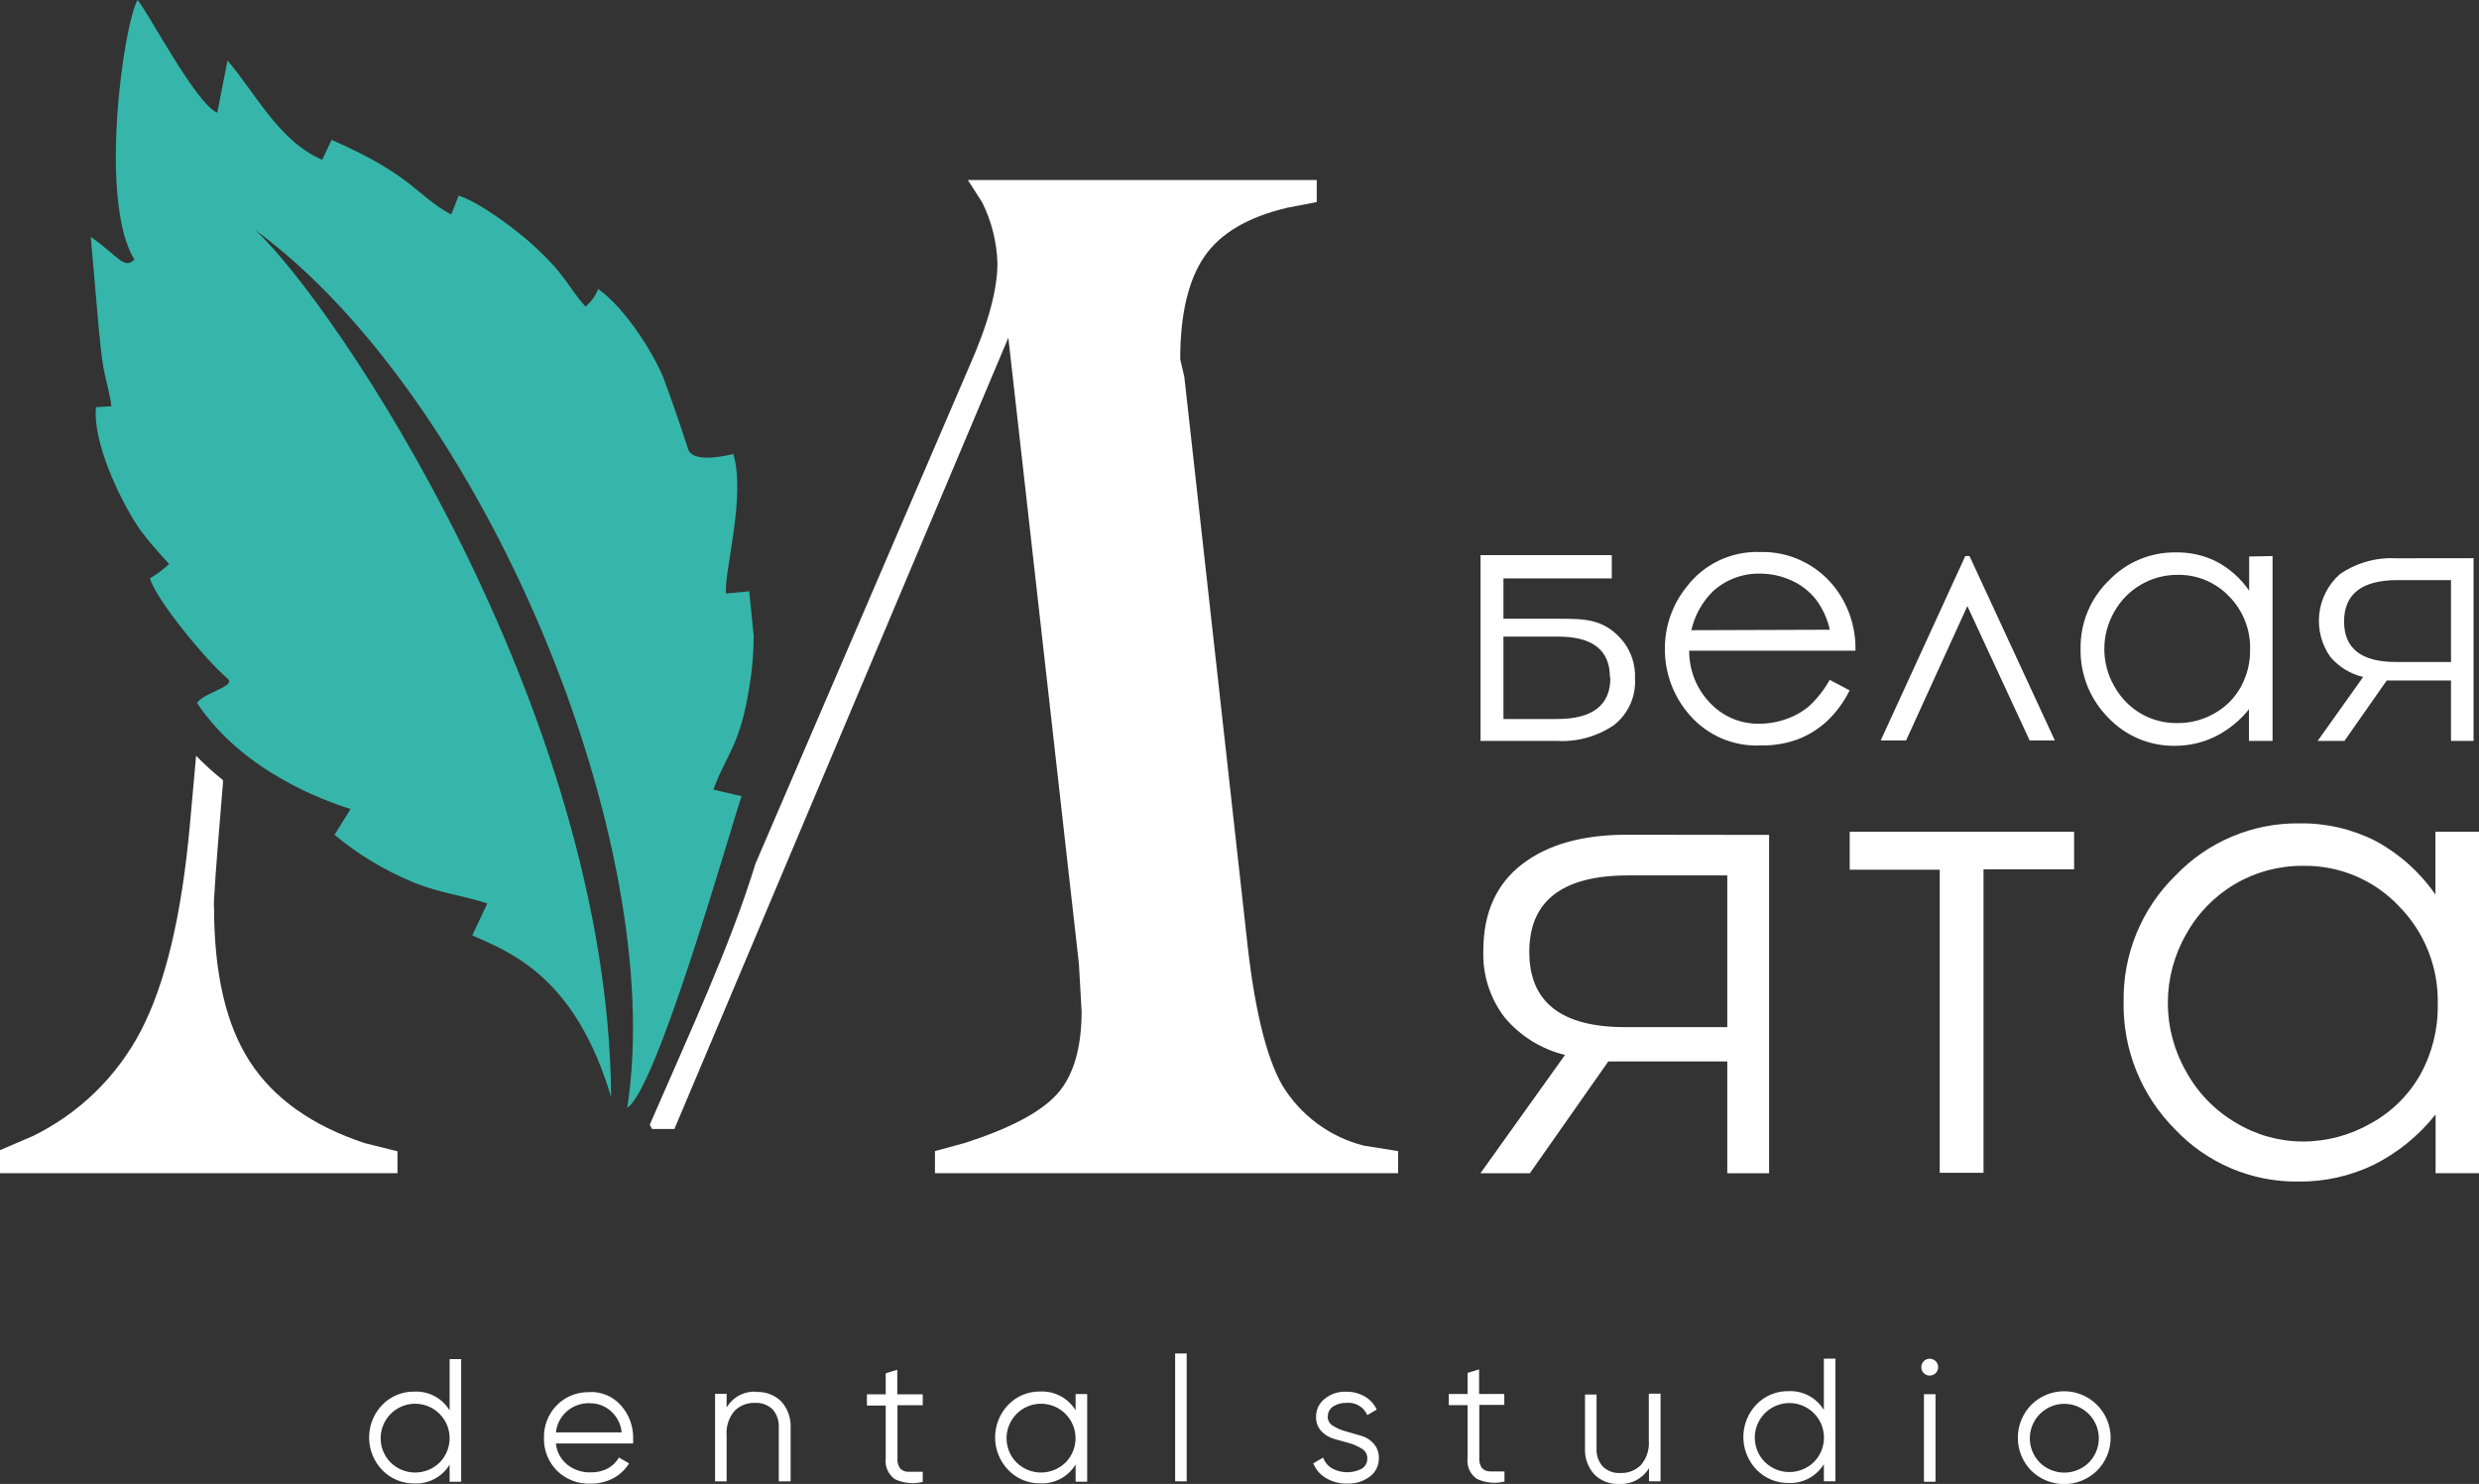
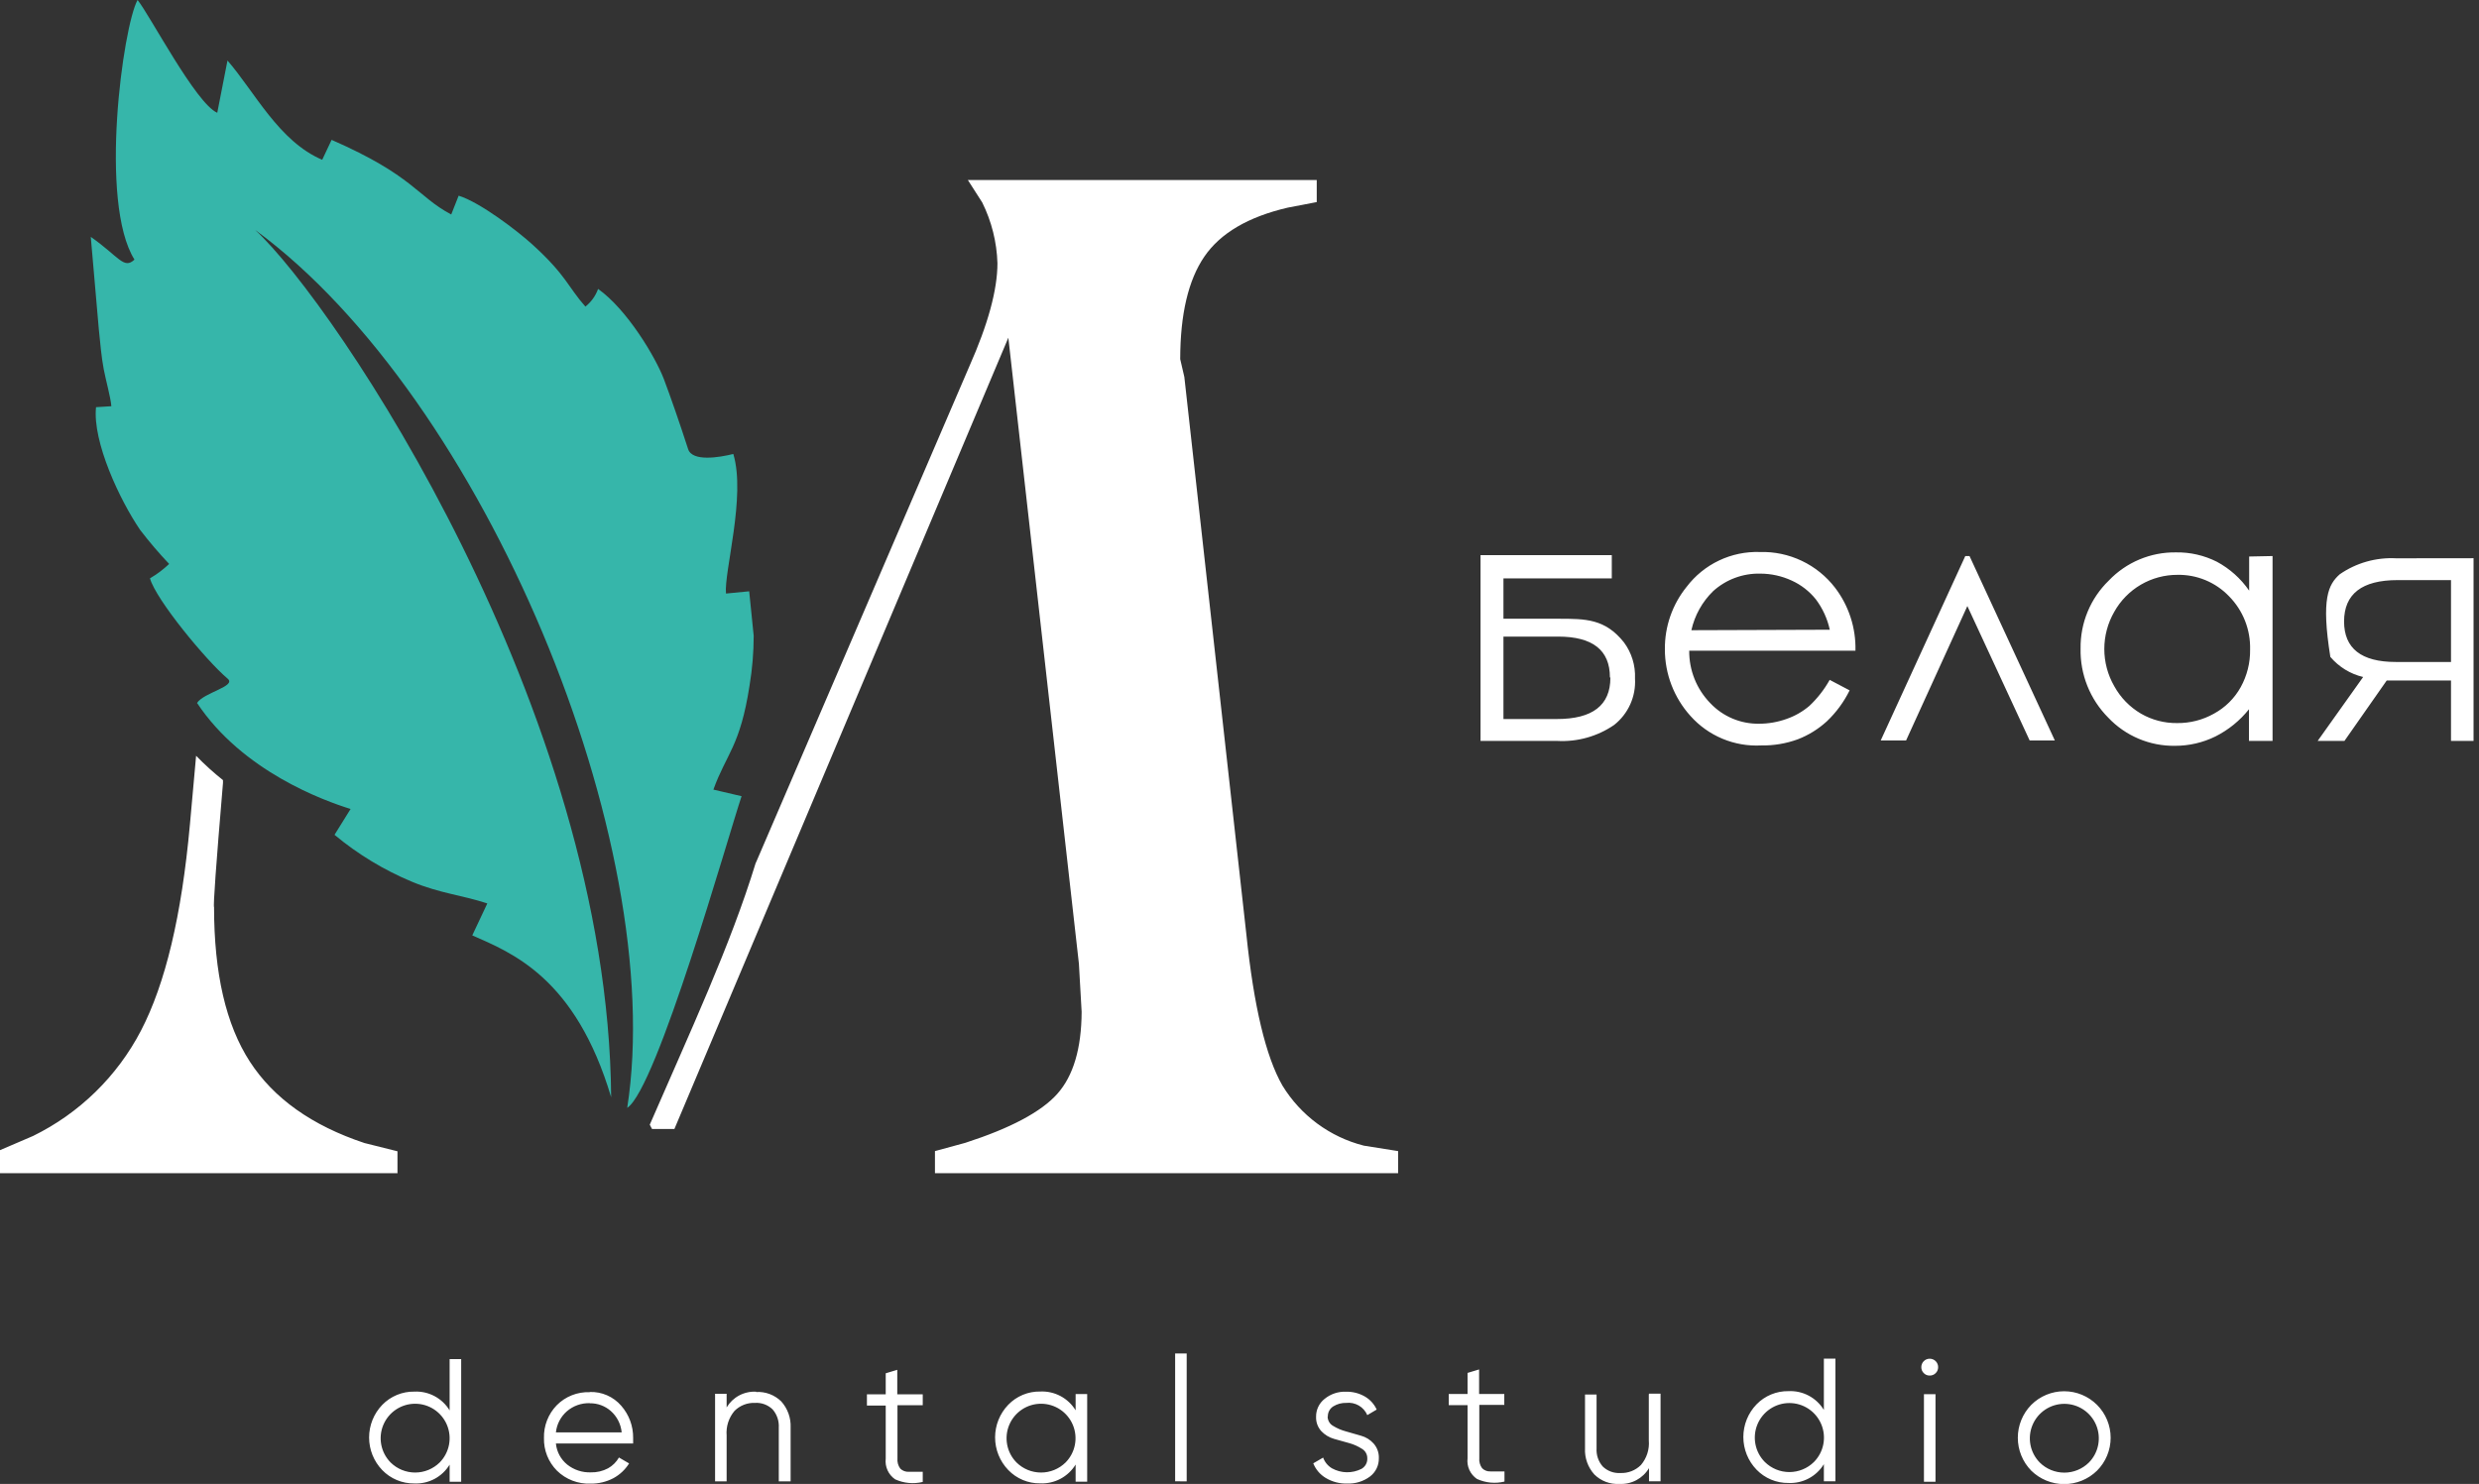
<svg xmlns="http://www.w3.org/2000/svg" width="972" height="582" viewBox="0 0 972 582" fill="none">
  <rect x="0" y="0" width="972" height="582" fill="#333333" stroke="none" />
  <g clip-path="url(#clip0_10_40)">
    <path fill-rule="evenodd" clip-rule="evenodd" d="M176.295 533.045H180.827V581.152H176.295V574.443C174.861 576.804 172.818 578.735 170.38 580.032C167.942 581.33 165.2 581.946 162.442 581.816C160.102 581.846 157.78 581.397 155.62 580.497C153.459 579.597 151.505 578.264 149.878 576.581C146.569 573.146 144.72 568.561 144.72 563.789C144.72 559.018 146.569 554.433 149.878 550.998C151.507 549.32 153.462 547.993 155.623 547.099C157.783 546.205 160.104 545.763 162.442 545.8C165.201 545.662 167.946 546.275 170.386 547.573C172.825 548.871 174.867 550.806 176.295 553.173V533.045ZM153.157 573.595C155.721 576.121 159.175 577.537 162.773 577.537C166.372 577.537 169.826 576.121 172.39 573.595C174.265 571.697 175.537 569.286 176.046 566.666C176.555 564.046 176.279 561.334 175.251 558.871C174.223 556.408 172.49 554.304 170.269 552.824C168.049 551.345 165.441 550.555 162.773 550.555C160.106 550.555 157.498 551.345 155.277 552.824C153.057 554.304 151.324 556.408 150.296 558.871C149.268 561.334 148.991 564.046 149.5 566.666C150.01 569.286 151.282 571.697 153.157 573.595ZM231.228 545.948C233.557 545.864 235.874 546.305 238.01 547.236C240.146 548.168 242.046 549.566 243.571 551.33C246.648 554.83 248.315 559.349 248.25 564.011C248.25 564.527 248.25 565.227 248.25 566.149H217.965C218.12 567.749 218.59 569.303 219.349 570.72C220.108 572.138 221.14 573.39 222.386 574.406C225.006 576.495 228.285 577.58 231.634 577.466C233.992 577.532 236.328 576.986 238.413 575.881C240.196 574.883 241.674 573.417 242.687 571.641L246.666 573.964C245.148 576.392 243.029 578.386 240.513 579.751C237.753 581.2 234.676 581.935 231.56 581.889C229.131 581.986 226.708 581.584 224.44 580.709C222.171 579.835 220.106 578.505 218.37 576.802C216.703 575.124 215.393 573.126 214.519 570.927C213.645 568.729 213.225 566.376 213.286 564.011C213.218 561.64 213.627 559.28 214.488 557.07C215.349 554.86 216.644 552.845 218.296 551.145C219.979 549.441 221.998 548.106 224.224 547.224C226.45 546.342 228.836 545.932 231.228 546.021V545.948ZM231.228 550.334C227.935 550.236 224.726 551.381 222.238 553.541C219.832 555.662 218.307 558.608 217.965 561.799H243.755C243.452 558.555 241.924 555.549 239.481 553.394C237.222 551.409 234.308 550.332 231.302 550.371L231.228 550.334ZM296.441 545.948C298.253 545.839 300.067 546.11 301.768 546.745C303.468 547.38 305.017 548.364 306.315 549.634C308.844 552.446 310.168 556.14 309.999 559.919V581.005H305.357V559.919C305.517 557.308 304.644 554.739 302.925 552.767C302.018 551.886 300.936 551.204 299.749 550.766C298.563 550.328 297.298 550.143 296.036 550.224C294.553 550.161 293.074 550.408 291.691 550.947C290.309 551.486 289.053 552.307 288.004 553.357C286.879 554.684 286.026 556.22 285.495 557.878C284.964 559.535 284.765 561.281 284.909 563.015V581.005H280.377V546.648H284.909V551.993C286.088 550.013 287.785 548.392 289.818 547.307C291.85 546.222 294.14 545.714 296.441 545.837V545.948ZM361.801 551.145H351.89V571.973C351.751 573.403 352.144 574.834 352.995 575.991C353.432 576.418 353.952 576.749 354.522 576.965C355.093 577.181 355.702 577.276 356.311 577.245C357.785 577.245 359.59 577.245 361.801 577.245V581.226C358.177 582.108 354.362 581.744 350.969 580.194C349.675 579.305 348.649 578.08 347.999 576.651C347.35 575.222 347.103 573.643 347.285 572.084V551.256H339.916V546.869H347.285V538.612L351.816 537.248V546.869H361.801V551.256V551.145ZM421.745 546.759H426.277V581.115H421.745V574.406C420.299 576.765 418.248 578.693 415.806 579.989C413.363 581.286 410.617 581.904 407.855 581.779C405.52 581.813 403.203 581.366 401.048 580.465C398.892 579.564 396.946 578.23 395.328 576.544C392.019 573.109 390.17 568.524 390.17 563.753C390.17 558.981 392.019 554.396 395.328 550.961C396.948 549.28 398.895 547.951 401.051 547.057C403.206 546.163 405.522 545.722 407.855 545.763C410.619 545.63 413.367 546.245 415.811 547.542C418.255 548.84 420.305 550.772 421.745 553.136V546.39V546.759ZM398.571 573.595C401.134 576.121 404.588 577.537 408.187 577.537C411.785 577.537 415.239 576.121 417.803 573.595C419.678 571.697 420.95 569.286 421.46 566.666C421.969 564.046 421.692 561.334 420.664 558.871C419.636 556.408 417.903 554.304 415.683 552.824C413.462 551.345 410.854 550.555 408.187 550.555C405.519 550.555 402.911 551.345 400.691 552.824C398.47 554.304 396.737 556.408 395.709 558.871C394.681 561.334 394.405 564.046 394.914 566.666C395.423 569.286 396.695 571.697 398.571 573.595ZM460.762 580.968V530.833H465.294V581.005L460.762 580.968ZM520.559 555.532C520.55 556.278 520.741 557.012 521.11 557.66C521.479 558.308 522.013 558.846 522.659 559.218C524.225 560.187 525.926 560.92 527.706 561.393L533.601 563.089C535.521 563.604 537.249 564.668 538.575 566.149C539.985 567.738 540.724 569.813 540.638 571.936C540.664 573.317 540.364 574.684 539.762 575.927C539.161 577.169 538.274 578.252 537.175 579.088C534.587 581.019 531.411 581.996 528.185 581.852C525.231 581.939 522.314 581.171 519.785 579.641C517.584 578.319 515.875 576.312 514.922 573.927L518.79 571.678C519.42 573.44 520.645 574.926 522.253 575.881C524.018 576.857 525.994 577.388 528.01 577.427C530.027 577.465 532.022 577.011 533.822 576.102C534.554 575.69 535.155 575.082 535.559 574.345C535.963 573.609 536.152 572.775 536.107 571.936C536.115 571.195 535.929 570.464 535.567 569.818C535.205 569.171 534.679 568.63 534.043 568.25C532.495 567.254 530.806 566.496 529.033 566.001L523.101 564.342C521.19 563.803 519.459 562.759 518.09 561.32C517.39 560.555 516.848 559.661 516.494 558.686C516.14 557.712 515.981 556.678 516.027 555.643C516.008 554.296 516.301 552.962 516.883 551.747C517.464 550.532 518.319 549.468 519.38 548.639C521.744 546.71 524.732 545.713 527.78 545.837C530.361 545.783 532.909 546.433 535.149 547.717C537.191 548.9 538.814 550.692 539.791 552.841L536.107 555.016C535.429 553.436 534.26 552.116 532.773 551.253C531.286 550.39 529.561 550.029 527.854 550.224C526.062 550.174 524.295 550.648 522.769 551.588C522.099 552.009 521.549 552.598 521.175 553.296C520.8 553.993 520.613 554.777 520.632 555.569L520.559 555.532ZM589.898 550.998H580.024V571.826C579.884 573.256 580.278 574.687 581.129 575.844C581.557 576.271 582.07 576.604 582.635 576.819C583.2 577.035 583.804 577.13 584.408 577.097C585.882 577.097 587.724 577.097 589.898 577.097V581.078C586.286 581.964 582.481 581.6 579.103 580.046C577.803 579.164 576.772 577.94 576.122 576.509C575.472 575.078 575.228 573.496 575.418 571.936V551.108H568.05V546.722H575.418V538.464L579.95 537.1V546.722H589.824V551.108L589.898 550.998ZM646.563 546.611H651.094V580.968H646.563V575.807C645.38 577.794 643.677 579.421 641.639 580.512C639.6 581.604 637.303 582.118 634.994 582C633.187 582.113 631.377 581.843 629.682 581.208C627.987 580.572 626.445 579.586 625.157 578.314C623.896 576.927 622.921 575.304 622.289 573.539C621.656 571.774 621.379 569.901 621.472 568.029V546.943H626.004V568.029C625.836 570.641 626.711 573.213 628.436 575.18C629.346 576.058 630.428 576.737 631.614 577.175C632.8 577.613 634.064 577.8 635.326 577.724C636.814 577.787 638.299 577.541 639.688 577.002C641.076 576.462 642.338 575.641 643.394 574.59C644.523 573.265 645.378 571.729 645.909 570.072C646.44 568.414 646.637 566.667 646.489 564.932V546.943L646.563 546.611ZM715.128 532.861H719.66V580.968H715.128V574.259C713.685 576.62 711.635 578.55 709.192 579.847C706.748 581.144 704.001 581.76 701.238 581.631C698.904 581.661 696.588 581.212 694.433 580.311C692.279 579.411 690.332 578.079 688.711 576.397C685.402 572.962 683.553 568.376 683.553 563.605C683.553 558.834 685.402 554.249 688.711 550.813C690.333 549.136 692.282 547.81 694.436 546.916C696.591 546.022 698.906 545.579 701.238 545.616C704.002 545.479 706.752 546.092 709.197 547.39C711.642 548.687 713.691 550.622 715.128 552.988V533.045V532.861ZM691.991 573.411C694.555 575.937 698.008 577.352 701.607 577.352C705.205 577.352 708.659 575.937 711.223 573.411C713.111 571.51 714.394 569.093 714.91 566.464C715.427 563.834 715.154 561.111 714.125 558.637C713.096 556.163 711.359 554.049 709.131 552.562C706.903 551.075 704.285 550.282 701.607 550.282C698.929 550.282 696.31 551.075 694.083 552.562C691.855 554.049 690.117 556.163 689.088 558.637C688.06 561.111 687.786 563.834 688.303 566.464C688.819 569.093 690.103 571.51 691.991 573.411ZM758.972 538.538C758.666 538.852 758.299 539.099 757.893 539.264C757.487 539.429 757.052 539.508 756.614 539.496C756.181 539.508 755.751 539.428 755.352 539.263C754.952 539.098 754.591 538.851 754.293 538.538C753.983 538.237 753.739 537.875 753.574 537.476C753.409 537.076 753.328 536.648 753.335 536.216C753.331 535.779 753.414 535.345 753.578 534.94C753.743 534.535 753.985 534.167 754.293 533.856C754.596 533.55 754.958 533.308 755.357 533.143C755.755 532.979 756.183 532.895 756.614 532.898C757.051 532.893 757.484 532.975 757.888 533.14C758.293 533.305 758.66 533.55 758.969 533.859C759.278 534.168 759.522 534.535 759.687 534.94C759.852 535.345 759.935 535.779 759.93 536.216C759.936 536.648 759.855 537.076 759.69 537.476C759.526 537.875 759.281 538.237 758.972 538.538ZM754.366 581.152V546.795H758.898V581.152H754.366ZM822.232 576.802C818.788 580.179 814.158 582.071 809.336 582.071C804.515 582.071 799.885 580.179 796.441 576.802C793.066 573.357 791.175 568.725 791.175 563.9C791.175 559.075 793.066 554.443 796.441 550.998C799.861 547.576 804.5 545.654 809.336 545.654C814.173 545.654 818.812 547.576 822.232 550.998C825.652 554.42 827.573 559.061 827.573 563.9C827.573 568.739 825.652 573.38 822.232 576.802ZM799.794 573.632C802.358 576.158 805.812 577.574 809.41 577.574C813.008 577.574 816.462 576.158 819.026 573.632C820.902 571.734 822.174 569.323 822.683 566.703C823.192 564.083 822.915 561.371 821.887 558.908C820.859 556.445 819.126 554.341 816.906 552.861C814.686 551.382 812.078 550.592 809.41 550.592C806.743 550.592 804.134 551.382 801.914 552.861C799.694 554.341 797.961 556.445 796.933 558.908C795.905 561.371 795.628 564.083 796.137 566.703C796.646 569.323 797.919 571.734 799.794 573.632Z" fill="white" />
    <path fill-rule="evenodd" clip-rule="evenodd" d="M155.737 460.129H0V451.098L12.969 445.532C31.108 436.636 45.929 422.169 55.265 404.245C64.844 385.813 71.218 359.16 74.46 323.44L76.892 296.419C80.191 299.829 83.711 303.019 87.429 305.967V307.109C84.727 339.058 83.561 355.29 83.929 355.806C83.929 381.758 88.608 401.947 97.966 416.373C107.325 430.798 122.295 441.44 142.878 448.296L155.847 451.54V460.203L155.737 460.129ZM296.331 338.48L380.039 143.767C387.407 127.179 391.092 113.662 391.092 103.218C390.836 94.943 388.8 86.82 385.123 79.404L379.486 70.594H516.285V79.256L504.937 81.431C489.414 85.044 478.509 91.446 472.221 100.637C465.933 109.828 462.776 123.234 462.752 140.855L464.373 147.859L488.69 366.459C491.612 394.672 496.328 414.443 502.837 425.773C509.992 437.49 521.443 445.944 534.744 449.328L548.191 451.467V460.129H366.591V451.467L378.491 448.223C396.25 442.472 408.273 436.07 414.561 429.017C420.849 421.964 424.03 411.236 424.103 396.835L423.035 377.998L395.365 132.45L264.424 442.804H255.656L254.771 441.108C270.393 405.055 286.383 370.92 296.331 338.37V338.48Z" fill="white" />
    <path fill-rule="evenodd" clip-rule="evenodd" d="M85.182 44.236L89.198 23.74C99.846 36.016 109.388 55.48 126.336 62.668L130.02 54.853C162.295 68.972 163.437 76.971 176.922 84.122L179.832 76.75C188.122 79.293 202.823 90.463 208.939 96.066C222.092 108.047 222.718 112.581 229.534 120.249C231.802 118.445 233.524 116.045 234.508 113.318C245.892 121.391 256.982 140.007 260.298 148.67C262.951 155.711 266.377 165.554 269.804 176.134C271.425 181.184 282.073 179.414 287.525 178.05C292.536 194.639 283.841 224.277 284.652 232.793L293.752 231.908L295.52 249.381C295.511 255.903 294.969 262.412 293.899 268.845C290.215 292.806 284.799 295.571 279.715 309.69L290.768 312.27C285.536 327.863 257.609 426.915 245.929 434.509C262.067 330.886 189.891 156.043 100.067 90.205C131.457 119.179 238.524 278.393 239.629 430.344C225.665 383.38 200.649 373.685 185.175 366.865L191.07 354.331C180.974 351.014 172.648 350.424 161.595 345.853C150.586 341.267 140.328 335.054 131.162 327.421L137.463 317.284C127.11 314.076 95.056 302.538 77.261 275.702C79.876 271.61 92.808 269.177 89.272 266.191C80.798 259.039 61.05 235.078 58.802 226.821C61.517 225.239 64.04 223.346 66.318 221.181C62.306 216.946 58.518 212.504 54.97 207.873C47.012 196.224 36.217 173.295 37.654 159.692L43.66 159.324C43.402 155.895 41.523 149.297 40.675 144.836C39.68 139.491 39.386 135.141 38.759 129.28L35.591 92.896C46.644 100.637 48.523 105.798 52.723 101.817C38.649 79.256 48.265 10.174 53.939 0C58.655 5.751 76.745 40.55 85.182 44.236Z" fill="#36B6AA" />
-     <path fill-rule="evenodd" clip-rule="evenodd" d="M717.376 266.633L725.223 270.762C722.985 275.317 719.953 279.436 716.271 282.927C712.947 285.963 709.086 288.351 704.886 289.968C700.296 291.64 695.438 292.452 690.554 292.364C685.358 292.639 680.167 291.741 675.365 289.737C670.563 287.734 666.272 284.676 662.811 280.789C656.347 273.622 652.775 264.307 652.789 254.653C652.701 245.752 655.71 237.099 661.3 230.175C664.649 225.763 669.006 222.219 674.006 219.839C679.006 217.459 684.504 216.314 690.038 216.499C695.708 216.337 701.335 217.522 706.459 219.957C711.582 222.392 716.056 226.008 719.513 230.507C724.918 237.585 727.74 246.301 727.508 255.206H662.332C662.261 262.865 665.214 270.244 670.548 275.739C673.004 278.347 675.975 280.416 679.274 281.812C682.572 283.208 686.125 283.902 689.706 283.849C693.386 283.85 697.039 283.214 700.502 281.969C703.762 280.838 706.785 279.113 709.418 276.881C712.575 273.917 715.259 270.486 717.376 266.707V266.633ZM631.973 217.716V226.858H589.493V242.672H610.936C621.694 242.672 629.357 242.672 636.726 251.925C639.758 256.003 641.293 261.002 641.073 266.08C641.284 269.557 640.65 273.032 639.226 276.21C637.801 279.388 635.629 282.173 632.894 284.328C626.348 288.826 618.497 291.03 610.567 290.595H580.503V217.716H631.973ZM631.236 265.638C631.236 254.997 624.469 249.676 610.936 249.676H589.493V282.005H610.457C624.432 282.005 631.42 276.611 631.42 265.822L631.236 265.638ZM717.449 246.985C716.507 242.671 714.647 238.61 711.997 235.078C709.464 231.91 706.22 229.384 702.528 227.706C698.648 225.909 694.424 224.978 690.149 224.978C683.359 224.83 676.769 227.283 671.727 231.834C667.447 236.005 664.476 241.334 663.179 247.169L717.449 246.985ZM805.505 290.41H795.815L771.388 237.696L747.366 290.41H737.419L770.578 218.084H772.236L805.689 290.41H805.505ZM891.055 218.084V290.595H881.807V278.172C878.255 282.628 873.78 286.262 868.691 288.825C863.753 291.261 858.318 292.523 852.812 292.511C847.918 292.584 843.063 291.638 838.553 289.735C834.044 287.831 829.979 285.011 826.616 281.452C823.08 277.899 820.298 273.667 818.437 269.011C816.575 264.355 815.673 259.371 815.784 254.358C815.713 249.396 816.656 244.472 818.557 239.888C820.458 235.305 823.276 231.159 826.837 227.706C830.225 224.15 834.31 221.332 838.837 219.429C843.363 217.526 848.234 216.579 853.143 216.647C858.73 216.546 864.257 217.812 869.244 220.333C874.292 223.051 878.623 226.93 881.881 231.65V218.268L891.055 218.084ZM853.807 225.457C848.747 225.432 843.773 226.766 839.405 229.321C835.037 231.876 831.435 235.558 828.974 239.981C826.427 244.411 825.086 249.432 825.086 254.542C825.086 259.653 826.427 264.674 828.974 269.103C831.43 273.59 835.06 277.323 839.475 279.904C843.774 282.382 848.661 283.655 853.622 283.591C858.677 283.654 863.659 282.382 868.065 279.904C872.483 277.51 876.126 273.904 878.565 269.509C881.06 265 882.33 259.916 882.25 254.763C882.351 250.903 881.673 247.062 880.255 243.47C878.836 239.878 876.708 236.61 873.997 233.862C871.378 231.132 868.222 228.976 864.727 227.529C861.233 226.082 857.477 225.377 853.696 225.457H853.807ZM969.863 218.932V290.595H961.021V266.891H935.82L919.24 290.595H908.74L926.572 265.527C921.555 264.338 917.049 261.573 913.714 257.639C910.241 252.728 908.698 246.711 909.377 240.734C910.057 234.757 912.912 229.24 917.398 225.236C923.87 220.756 931.645 218.552 939.504 218.969L969.863 218.932ZM919.093 243.704C919.093 254.321 925.848 259.629 939.357 259.629H961.021V227.521H940.057C926.105 227.521 919.117 232.928 919.093 243.741V243.704Z" fill="white" />
-     <path fill-rule="evenodd" clip-rule="evenodd" d="M693.649 327.458V460.166H677.254V416.299H630.611L599.846 460.166H580.467L613.626 413.755C604.357 411.5 596.054 406.333 589.935 399.01C584.193 391.511 581.248 382.24 581.609 372.8C581.609 358.055 586.656 346.787 596.752 338.996C606.847 331.206 620.626 327.335 638.09 327.384L693.649 327.458ZM599.625 373.353C599.625 393.013 612.14 402.844 637.169 402.844H677.254V343.346H638.421C612.557 343.346 599.625 353.348 599.625 373.353ZM725.261 326.205H813.243V340.95H777.726V459.982H760.557V341.097H725.261V326.352V326.205ZM972.111 326.205V460.13H954.979V437.09C948.428 445.374 940.14 452.119 930.699 456.849C921.513 461.285 911.424 463.531 901.225 463.41C892.158 463.538 883.165 461.776 874.817 458.234C866.469 454.693 858.95 449.45 852.739 442.841C846.199 436.277 841.049 428.46 837.599 419.858C834.149 411.256 832.469 402.047 832.659 392.78C832.514 383.613 834.235 374.512 837.719 366.032C841.203 357.553 846.376 349.871 852.923 343.457C859.202 336.857 866.775 331.626 875.17 328.092C883.564 324.559 892.598 322.799 901.704 322.924C912.053 322.785 922.282 325.164 931.51 329.854C940.843 334.916 948.857 342.1 954.905 350.829V326.205H972.111ZM903.03 339.586C893.685 339.505 884.493 341.953 876.425 346.67C868.356 351.388 861.713 358.2 857.197 366.386C852.477 374.588 849.992 383.887 849.992 393.351C849.992 402.816 852.477 412.115 857.197 420.317C861.752 428.627 868.475 435.545 876.65 440.334C884.55 445.129 893.606 447.678 902.846 447.707C912.231 447.72 921.455 445.267 929.594 440.592C937.746 436.12 944.485 429.454 949.047 421.349C953.644 412.989 955.981 403.574 955.826 394.033C956.026 386.882 954.774 379.765 952.146 373.112C949.518 366.459 945.568 360.409 940.536 355.327C935.718 350.244 929.895 346.219 923.438 343.509C916.981 340.799 910.031 339.463 903.03 339.586Z" fill="white" />
+     <path fill-rule="evenodd" clip-rule="evenodd" d="M717.376 266.633L725.223 270.762C722.985 275.317 719.953 279.436 716.271 282.927C712.947 285.963 709.086 288.351 704.886 289.968C700.296 291.64 695.438 292.452 690.554 292.364C685.358 292.639 680.167 291.741 675.365 289.737C670.563 287.734 666.272 284.676 662.811 280.789C656.347 273.622 652.775 264.307 652.789 254.653C652.701 245.752 655.71 237.099 661.3 230.175C664.649 225.763 669.006 222.219 674.006 219.839C679.006 217.459 684.504 216.314 690.038 216.499C695.708 216.337 701.335 217.522 706.459 219.957C711.582 222.392 716.056 226.008 719.513 230.507C724.918 237.585 727.74 246.301 727.508 255.206H662.332C662.261 262.865 665.214 270.244 670.548 275.739C673.004 278.347 675.975 280.416 679.274 281.812C682.572 283.208 686.125 283.902 689.706 283.849C693.386 283.85 697.039 283.214 700.502 281.969C703.762 280.838 706.785 279.113 709.418 276.881C712.575 273.917 715.259 270.486 717.376 266.707V266.633ZM631.973 217.716V226.858H589.493V242.672H610.936C621.694 242.672 629.357 242.672 636.726 251.925C639.758 256.003 641.293 261.002 641.073 266.08C641.284 269.557 640.65 273.032 639.226 276.21C637.801 279.388 635.629 282.173 632.894 284.328C626.348 288.826 618.497 291.03 610.567 290.595H580.503V217.716H631.973ZM631.236 265.638C631.236 254.997 624.469 249.676 610.936 249.676H589.493V282.005H610.457C624.432 282.005 631.42 276.611 631.42 265.822L631.236 265.638ZM717.449 246.985C716.507 242.671 714.647 238.61 711.997 235.078C709.464 231.91 706.22 229.384 702.528 227.706C698.648 225.909 694.424 224.978 690.149 224.978C683.359 224.83 676.769 227.283 671.727 231.834C667.447 236.005 664.476 241.334 663.179 247.169L717.449 246.985ZM805.505 290.41H795.815L771.388 237.696L747.366 290.41H737.419L770.578 218.084H772.236L805.689 290.41H805.505ZM891.055 218.084V290.595H881.807V278.172C878.255 282.628 873.78 286.262 868.691 288.825C863.753 291.261 858.318 292.523 852.812 292.511C847.918 292.584 843.063 291.638 838.553 289.735C834.044 287.831 829.979 285.011 826.616 281.452C823.08 277.899 820.298 273.667 818.437 269.011C816.575 264.355 815.673 259.371 815.784 254.358C815.713 249.396 816.656 244.472 818.557 239.888C820.458 235.305 823.276 231.159 826.837 227.706C830.225 224.15 834.31 221.332 838.837 219.429C843.363 217.526 848.234 216.579 853.143 216.647C858.73 216.546 864.257 217.812 869.244 220.333C874.292 223.051 878.623 226.93 881.881 231.65V218.268L891.055 218.084ZM853.807 225.457C848.747 225.432 843.773 226.766 839.405 229.321C835.037 231.876 831.435 235.558 828.974 239.981C826.427 244.411 825.086 249.432 825.086 254.542C825.086 259.653 826.427 264.674 828.974 269.103C831.43 273.59 835.06 277.323 839.475 279.904C843.774 282.382 848.661 283.655 853.622 283.591C858.677 283.654 863.659 282.382 868.065 279.904C872.483 277.51 876.126 273.904 878.565 269.509C881.06 265 882.33 259.916 882.25 254.763C882.351 250.903 881.673 247.062 880.255 243.47C878.836 239.878 876.708 236.61 873.997 233.862C871.378 231.132 868.222 228.976 864.727 227.529C861.233 226.082 857.477 225.377 853.696 225.457H853.807ZM969.863 218.932V290.595H961.021V266.891H935.82L919.24 290.595H908.74L926.572 265.527C921.555 264.338 917.049 261.573 913.714 257.639C910.057 234.757 912.912 229.24 917.398 225.236C923.87 220.756 931.645 218.552 939.504 218.969L969.863 218.932ZM919.093 243.704C919.093 254.321 925.848 259.629 939.357 259.629H961.021V227.521H940.057C926.105 227.521 919.117 232.928 919.093 243.741V243.704Z" fill="white" />
  </g>
  <defs>
    <clipPath id="clip0_10_40">
      <rect width="972" height="582" fill="white" />
    </clipPath>
  </defs>
</svg>